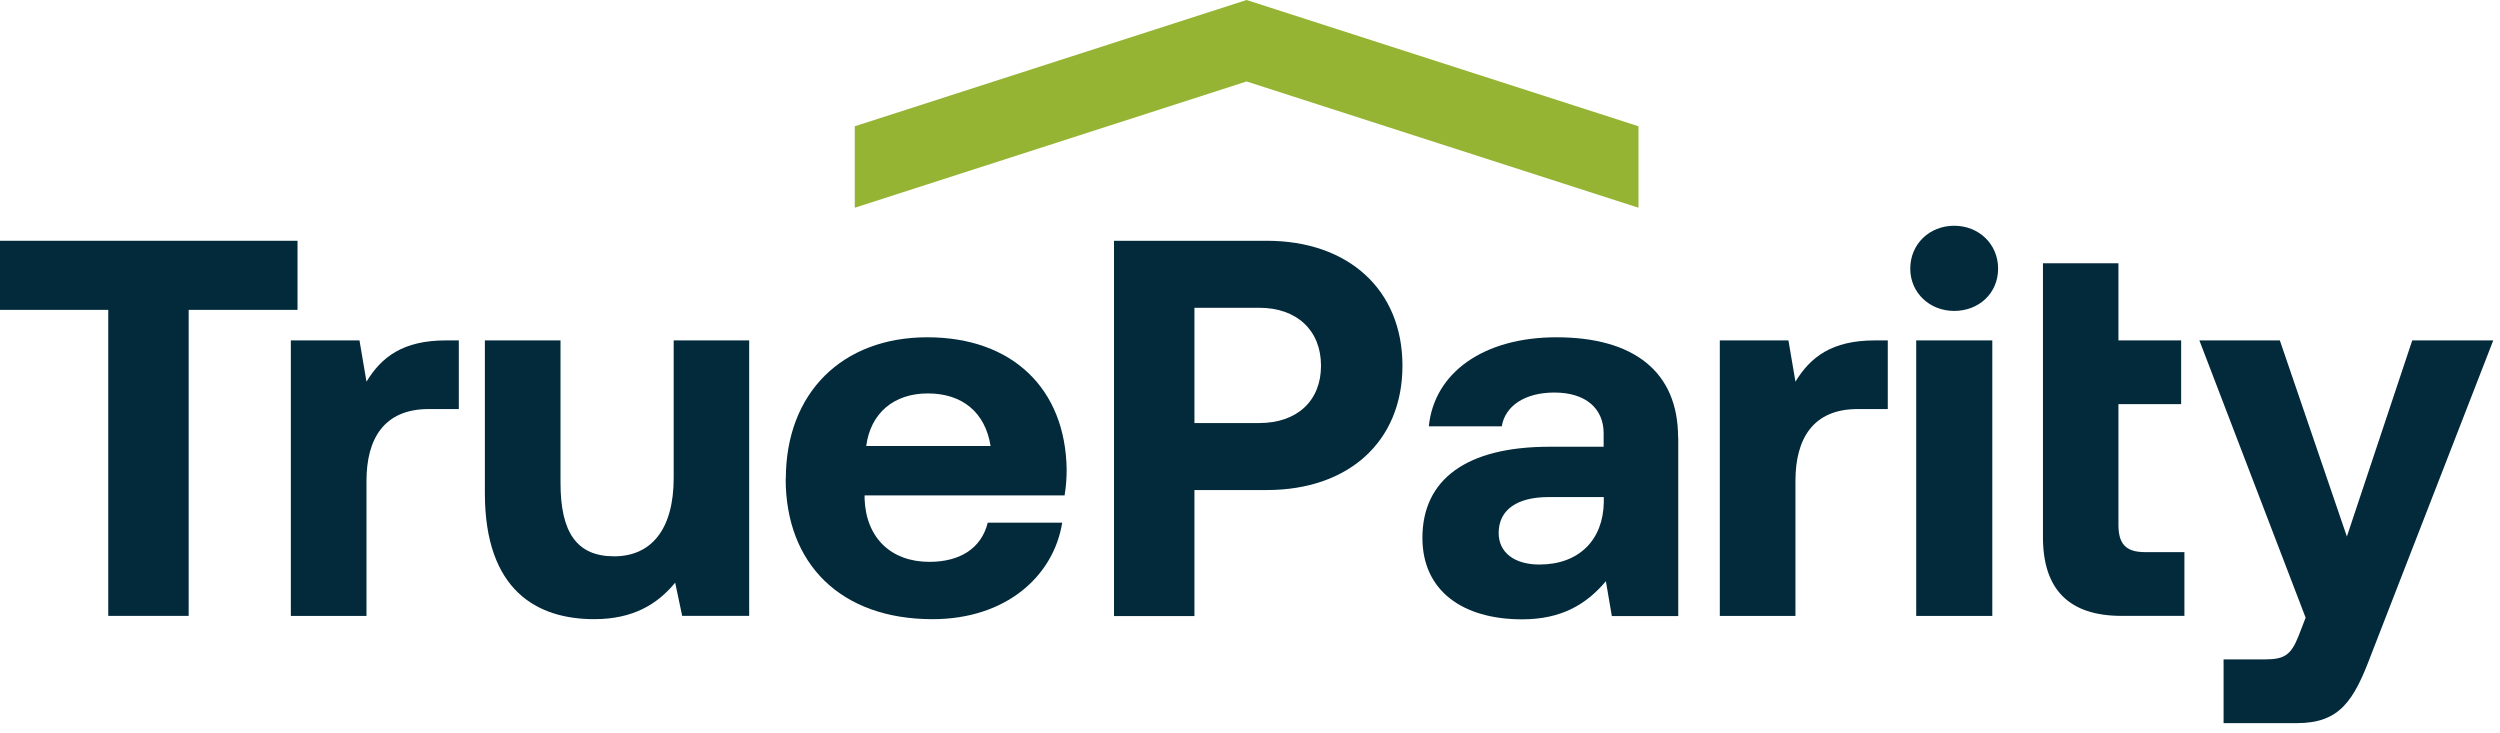
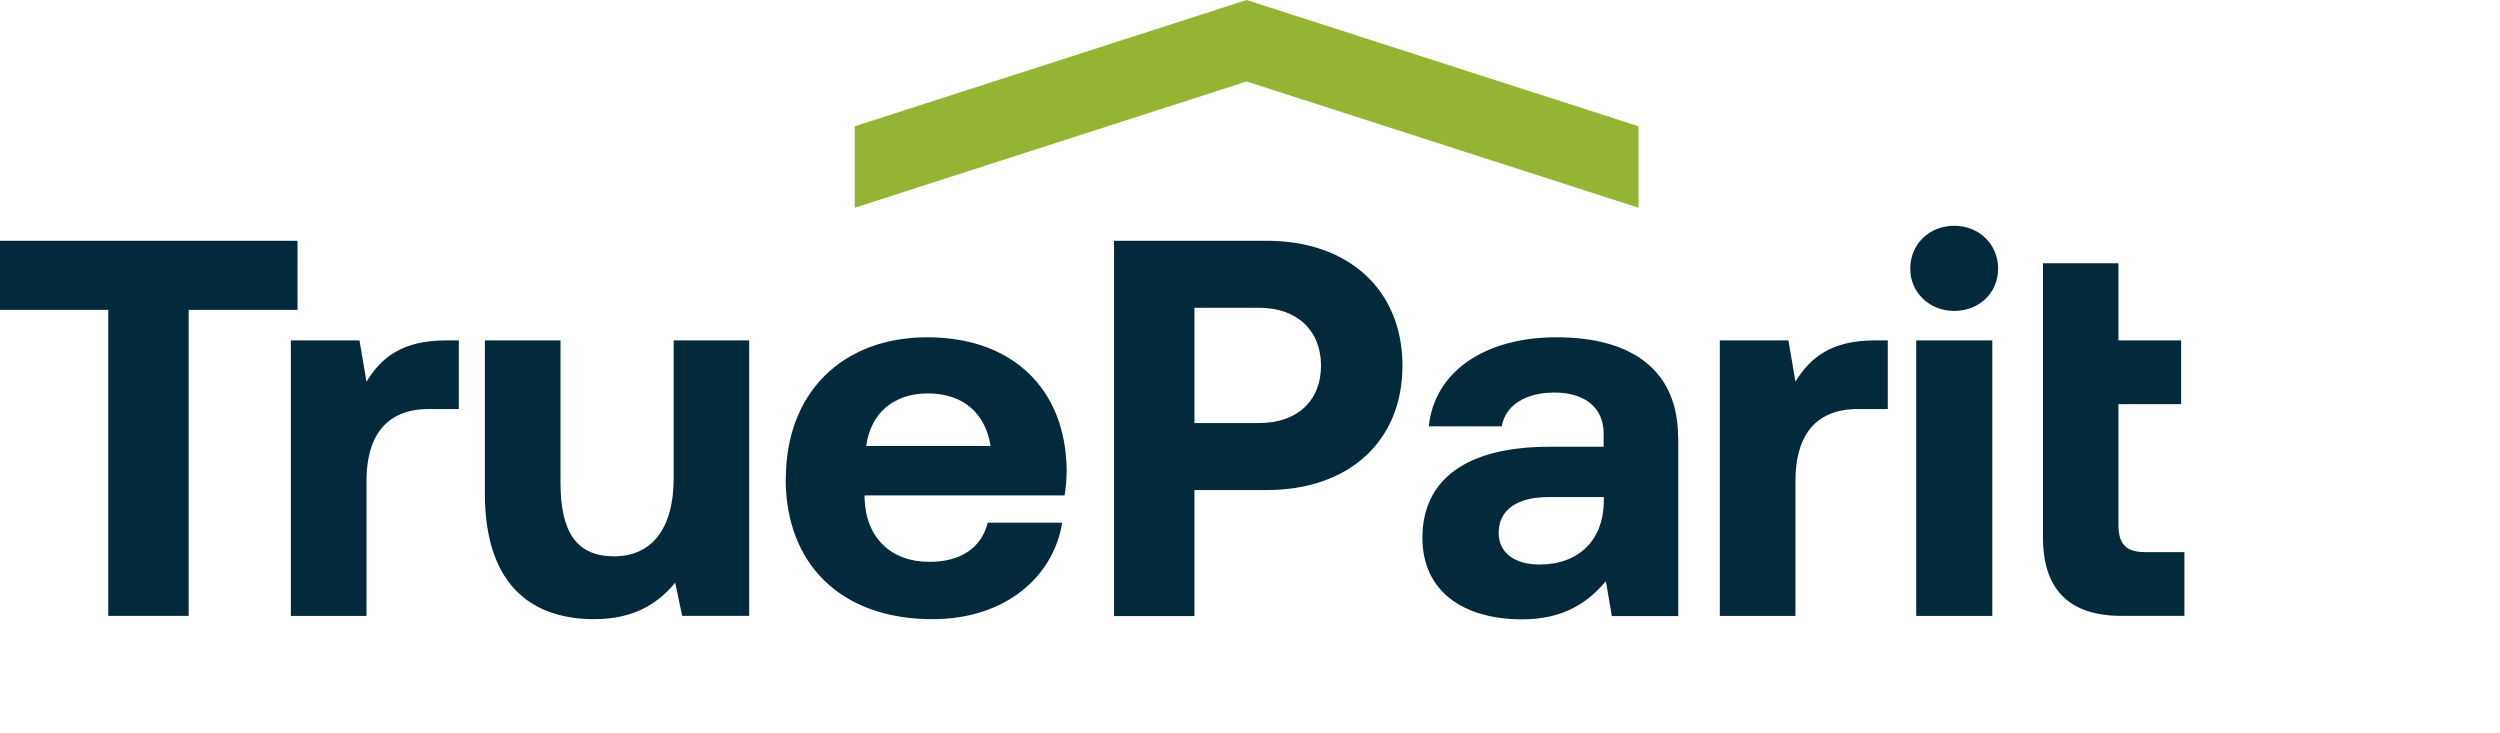
<svg xmlns="http://www.w3.org/2000/svg" width="116" height="34" viewBox="0 0 116 34" fill="none">
  <path d="M0 11.172H13.805V14.378H8.754V28.577H5.023V14.378H0V11.172Z" fill="#032A3B" />
  <path d="M21.289 15.795V18.98H19.893C17.806 18.98 17.005 20.376 17.005 22.311V28.578H13.495V15.795H16.68L17.005 17.709C17.703 16.562 18.698 15.795 20.688 15.795H21.282H21.289Z" fill="#032A3B" />
  <path d="M31.252 15.794H34.762V28.577H31.653L31.328 27.036C30.506 28.031 29.386 28.729 27.569 28.729C24.93 28.729 22.498 27.409 22.498 22.883V15.794H26.008V22.407C26.008 24.694 26.754 25.813 28.495 25.813C30.236 25.813 31.259 24.541 31.259 22.178V15.787L31.252 15.794Z" fill="#032A3B" />
  <path d="M36.462 22.215C36.462 18.235 39.074 15.65 43.026 15.65C46.978 15.65 49.445 18.041 49.493 21.793C49.493 22.166 49.466 22.588 49.397 22.988H40.117V23.161C40.193 24.978 41.361 26.07 43.123 26.07C44.539 26.07 45.534 25.448 45.831 24.253H49.286C48.885 26.74 46.674 28.73 43.268 28.73C39.012 28.73 36.455 26.167 36.455 22.215H36.462ZM45.963 20.694C45.714 19.126 44.643 18.255 43.054 18.255C41.465 18.255 40.394 19.174 40.193 20.694H45.963Z" fill="#032A3B" />
  <path d="M51.69 11.172H58.78C62.559 11.172 65.074 13.438 65.074 16.969C65.074 20.5 62.559 22.738 58.78 22.738H55.422V28.584H51.69V11.172ZM55.422 14.281V19.629H58.434C60.175 19.629 61.295 18.607 61.295 16.969C61.295 15.331 60.175 14.281 58.434 14.281H55.422Z" fill="#032A3B" />
  <path d="M77.871 20.3V28.585H74.789L74.513 26.968C73.594 28.06 72.426 28.737 70.629 28.737C67.845 28.737 66 27.397 66 24.958C66 22.249 68.038 20.729 71.894 20.729H74.409V20.107C74.409 18.96 73.587 18.214 72.122 18.214C70.754 18.214 69.835 18.836 69.683 19.782H66.297C66.546 17.295 68.833 15.65 72.219 15.65C75.798 15.65 77.864 17.24 77.864 20.3H77.871ZM74.416 23.313V23.064H71.852C70.388 23.064 69.538 23.659 69.538 24.73C69.538 25.628 70.256 26.194 71.431 26.194C73.269 26.194 74.388 25.047 74.416 23.306V23.313Z" fill="#032A3B" />
  <path d="M87.593 15.795V18.98H86.197C84.11 18.98 83.309 20.376 83.309 22.311V28.578H79.799V15.795H82.984L83.309 17.709C84.007 16.562 85.002 15.795 86.992 15.795H87.586H87.593Z" fill="#032A3B" />
  <path d="M88.636 12.465C88.636 11.318 89.534 10.475 90.674 10.475C91.814 10.475 92.712 11.318 92.712 12.465C92.712 13.612 91.814 14.427 90.674 14.427C89.534 14.427 88.636 13.584 88.636 12.465ZM88.912 15.795H92.443V28.578H88.912V15.795Z" fill="#032A3B" />
  <path d="M94.786 12.215H98.296V15.794H101.205V18.751H98.296V24.348C98.296 25.246 98.641 25.619 99.539 25.619H101.357V28.577H98.448C96.009 28.577 94.793 27.361 94.793 24.922V12.215H94.786Z" fill="#032A3B" />
-   <path d="M102.054 15.795H105.785L108.895 24.895L111.928 15.795H115.687L110.014 30.395C109.219 32.509 108.57 33.553 106.58 33.553H103.174V30.595H105.115C106.013 30.595 106.31 30.374 106.656 29.503L106.981 28.66L102.054 15.802V15.795Z" fill="#032A3B" />
  <path d="M57.84 0L39.661 5.859V9.639L57.84 3.78L76.026 9.639V5.859L57.84 0Z" fill="#95B434" />
</svg>